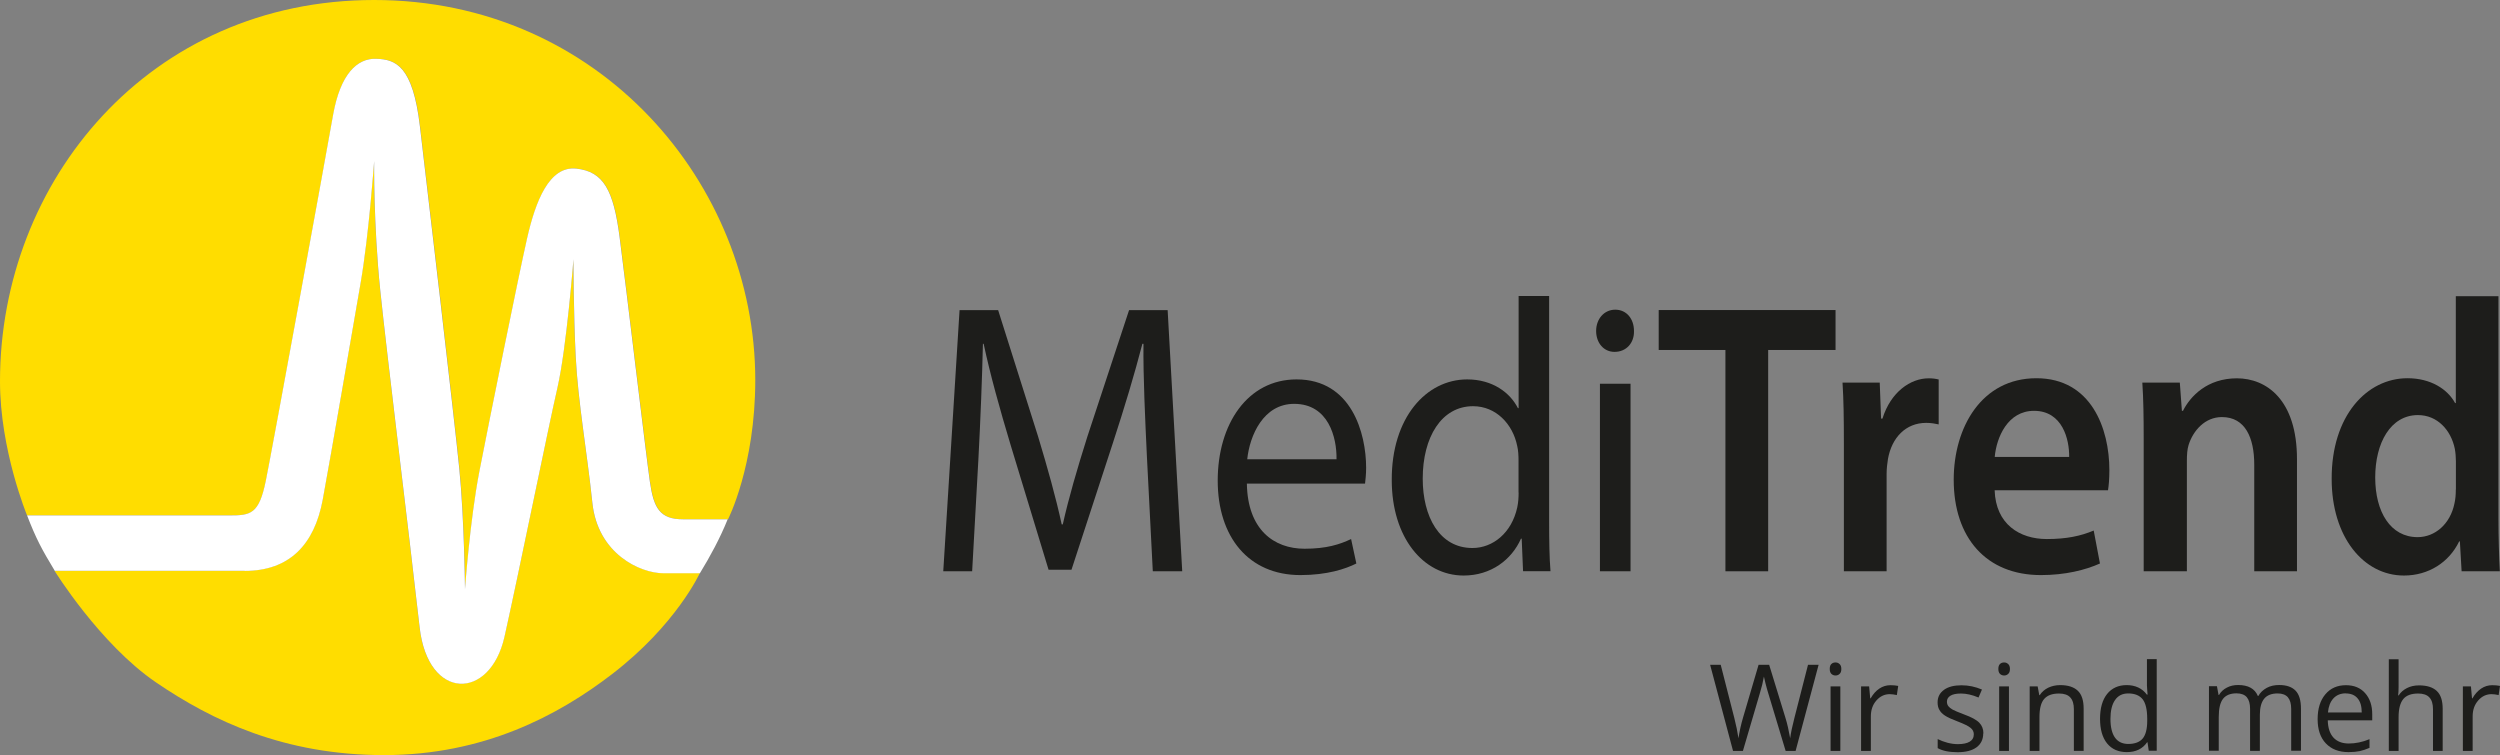
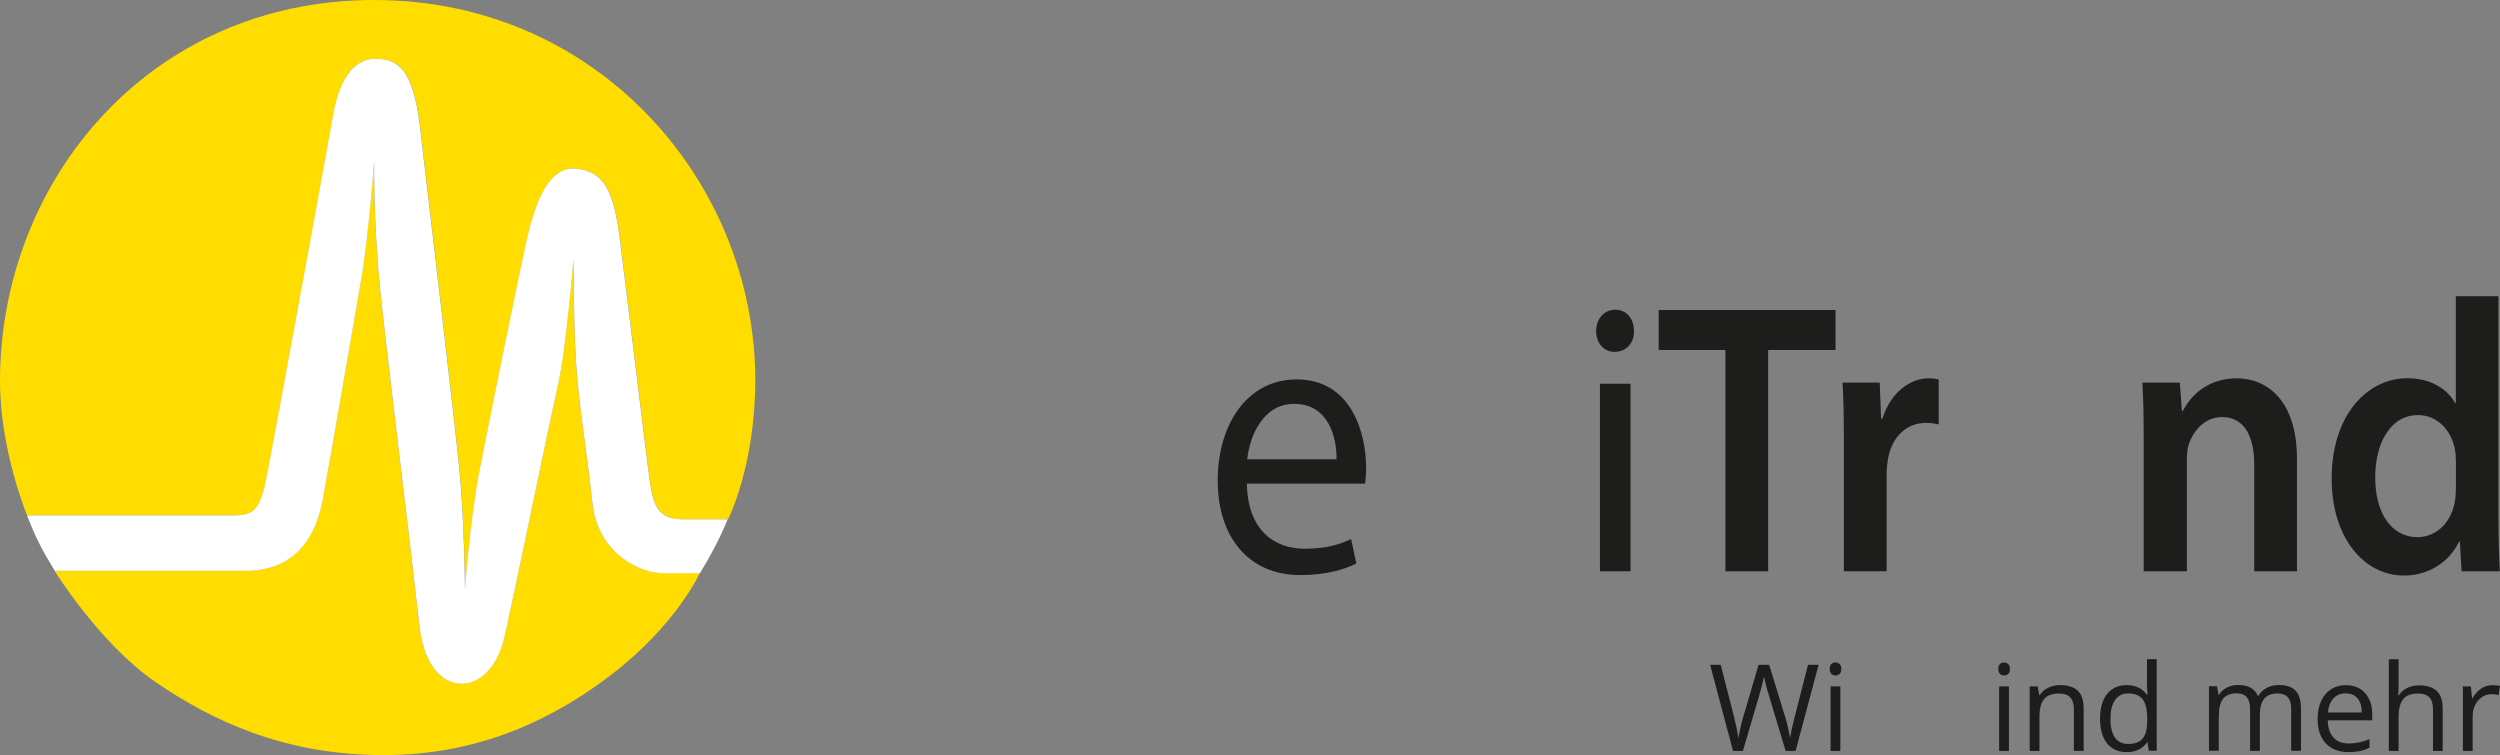
<svg xmlns="http://www.w3.org/2000/svg" id="Ebene_2" data-name="Ebene 2" viewBox="0 0 276.09 83.4">
  <rect x="0" y="0" width="276.09" height="83.4" fill="#808080" stroke="none" />
  <defs>
    <style>
      .cls-1 {
        fill: #fd0;
      }

      .cls-2 {
        fill: #1d1d1b;
      }

      .cls-3 {
        fill: #fff;
      }
    </style>
  </defs>
  <g id="Ebene_1-2" data-name="Ebene 1">
    <g>
      <g>
        <path class="cls-1" d="M77.29,63.29h-4.02c-2.59,0-7.28-2.15-7.86-7.78-.59-5.63-1.59-11.17-1.84-16.14-.25-4.96-.25-10.76-.25-10.76,0,0-.75,9.76-1.76,14.15-1,4.39-4.43,21.27-5.86,27.56-1.59,7.03-8.45,7.12-9.37-1.08-1.22-10.84-3.6-29.95-4.35-37.24-.75-7.28-.67-14.23-.67-14.23,0,0-.59,8.19-1.5,13.49-.92,5.29-3.26,18.95-4.18,23.91-.92,4.96-3.68,7.86-8.62,7.86H6.02s5.02,8.11,11.21,12.33c6.19,4.22,14.14,8.03,25.18,8.03s19.24-4.38,25.18-8.94c7.11-5.46,9.7-11.17,9.7-11.17" />
        <path class="cls-1" d="M2.99,56.92h22.36c2.34,0,3.26-.12,4.02-3.81.75-3.68,6.65-36,7.44-40.46.79-4.47,2.64-6.25,4.77-6.16,2.13.08,4.02.74,4.81,7.45.8,6.7,3.81,32.35,4.35,37.82.54,5.46.63,13.32.63,13.32,0,0,.54-7.61,1.59-13.03,1.04-5.42,4.35-21.68,5.27-25.74.92-4.05,2.43-8.03,5.44-7.69,3.01.33,4.1,2.4,4.77,7.53.67,5.13,2.93,24.16,3.35,27.06.42,2.9,1.09,4.14,3.68,4.14h4.93s3.01-5.87,3.01-15.39C83.4,20.26,66.17,0,41.32,0S0,20.01,0,42.11c0,7.61,2.99,14.81,2.99,14.81" />
      </g>
      <path class="cls-3" d="M27.02,63.05c4.94,0,7.7-2.9,8.62-7.86.92-4.96,3.26-18.62,4.18-23.91.92-5.3,1.5-13.49,1.5-13.49,0,0-.08,6.95.67,14.23.75,7.28,3.13,26.39,4.35,37.24.92,8.19,7.78,8.11,9.37,1.08,1.42-6.29,4.85-23.17,5.86-27.56,1-4.39,1.76-14.15,1.76-14.15,0,0,0,5.79.25,10.76.25,4.96,1.25,10.51,1.84,16.14.59,5.63,5.27,7.78,7.86,7.78h4.01c1.16-1.9,2.23-3.88,3.07-5.96h-4.91c-2.59,0-3.26-1.24-3.68-4.14-.42-2.9-2.68-21.93-3.35-27.06-.67-5.13-1.76-7.2-4.77-7.53-3.01-.33-4.52,3.64-5.44,7.69-.92,4.05-4.22,20.32-5.27,25.74-1.05,5.42-1.59,13.03-1.59,13.03,0,0-.08-7.86-.63-13.32-.54-5.46-3.56-31.12-4.35-37.82-.79-6.7-2.68-7.37-4.81-7.45-2.13-.08-3.97,1.7-4.77,6.16-.79,4.47-6.69,36.78-7.44,40.46-.75,3.68-1.67,3.81-4.02,3.81H2.99s-.01-.03-.02-.05h0c1.01,2.62,1.64,3.79,3.08,6.17h20.98Z" />
-       <path class="cls-2" d="M127.3,63.09h3.26l-1.61-28.84h-4.26l-4.6,13.95c-1.15,3.64-2.07,6.8-2.72,9.71h-.12c-.65-3-1.54-6.16-2.61-9.71l-4.41-13.95h-4.26l-1.8,28.84h3.19l.69-12.37c.23-4.32.42-9.16.5-12.75h.08c.73,3.42,1.77,7.15,2.99,11.21l4.18,13.74h2.53l4.57-13.99c1.3-3.98,2.38-7.57,3.26-10.96h.12c-.04,3.59.19,8.43.38,12.45l.65,12.67Z" />
      <path class="cls-2" d="M137.74,50.72c.27-2.61,1.77-6.12,5.18-6.12,3.8,0,4.72,3.72,4.68,6.12h-9.86ZM150.75,53.41c.04-.39.12-.98.12-1.75,0-3.81-1.61-9.76-7.68-9.76-5.41,0-8.71,4.92-8.71,11.17s3.42,10.44,9.13,10.44c2.95,0,4.99-.68,6.18-1.28l-.58-2.7c-1.27.6-2.72,1.07-5.14,1.07-3.38,0-6.29-2.1-6.37-7.19h13.05Z" />
-       <path class="cls-2" d="M167.71,54.4c0,.6-.04,1.11-.15,1.63-.61,2.82-2.69,4.49-4.95,4.49-3.65,0-5.49-3.47-5.49-7.66,0-4.58,2.07-8,5.56-8,2.53,0,4.38,1.97,4.87,4.37.12.47.15,1.11.15,1.58v3.59ZM167.71,32.7v12.37h-.08c-.84-1.67-2.76-3.17-5.6-3.17-4.53,0-8.37,4.24-8.33,11.13,0,6.29,3.45,10.53,7.94,10.53,3.03,0,5.3-1.75,6.33-4.07h.08l.15,3.59h3.03c-.12-1.41-.15-3.51-.15-5.35v-25.04h-3.38Z" />
      <path class="cls-2" d="M178.38,34.2c-1.23,0-2.11,1.03-2.11,2.35s.84,2.31,2.03,2.31c1.34,0,2.19-1.03,2.15-2.31,0-1.33-.81-2.35-2.07-2.35M180.07,63.09v-20.71h-3.38v20.71h3.38Z" />
      <polygon class="cls-2" points="190.55 63.09 195.27 63.09 195.27 38.65 202.71 38.65 202.71 34.24 183.18 34.24 183.18 38.65 190.55 38.65 190.55 63.09" />
      <path class="cls-2" d="M203.63,63.09h4.72v-10.78c0-.6.08-1.16.15-1.63.42-2.35,1.96-3.98,4.22-3.98.58,0,1,.09,1.38.17v-4.96c-.38-.09-.65-.13-1.11-.13-2,0-4.18,1.5-5.1,4.45h-.15l-.15-3.98h-4.11c.12,1.88.15,3.89.15,6.72v14.12Z" />
-       <path class="cls-2" d="M220.29,50.46c.19-2.14,1.42-5.09,4.34-5.09,3.15,0,3.91,3.17,3.88,5.09h-8.21ZM232.8,54.14c.08-.47.15-1.24.15-2.23,0-4.58-2-10.14-8.06-10.14s-9.13,5.44-9.13,11.21c0,6.38,3.57,10.53,9.63,10.53,2.69,0,4.91-.56,6.52-1.28l-.69-3.64c-1.42.6-2.99.94-5.18.94-2.99,0-5.64-1.63-5.76-5.39h12.51Z" />
      <path class="cls-2" d="M236.75,63.09h4.76v-12.24c0-.6.04-1.24.19-1.71.5-1.58,1.8-3.08,3.68-3.08,2.57,0,3.57,2.27,3.57,5.26v11.77h4.72v-12.37c0-6.59-3.38-8.94-6.64-8.94s-5.14,1.97-5.95,3.59h-.12l-.23-3.12h-4.14c.12,1.8.15,3.81.15,6.21v14.64Z" />
      <path class="cls-2" d="M271.21,54.06c0,.56-.04,1.07-.15,1.54-.46,2.27-2.15,3.72-4.07,3.72-2.99,0-4.68-2.78-4.68-6.59s1.69-6.89,4.72-6.89c2.15,0,3.65,1.67,4.07,3.72.08.43.12.94.12,1.37v3.12ZM271.21,32.7v11.81h-.08c-.84-1.54-2.69-2.74-5.26-2.74-4.49,0-8.4,4.15-8.37,11.13,0,6.42,3.53,10.66,7.98,10.66,2.72,0,4.99-1.46,6.1-3.77h.08l.19,3.3h4.22c-.08-1.41-.15-3.72-.15-5.86v-24.52h-4.72Z" />
      <g>
        <path class="cls-2" d="M198.29,82.93h-1.09l-1.92-6.37c-.09-.28-.19-.64-.3-1.07-.11-.43-.17-.69-.18-.77-.1.57-.25,1.2-.46,1.88l-1.86,6.33h-1.09l-2.53-9.51h1.17l1.5,5.87c.21.82.36,1.57.46,2.24.12-.79.29-1.57.52-2.33l1.7-5.78h1.17l1.79,5.83c.21.67.38,1.43.53,2.28.08-.61.24-1.37.47-2.25l1.5-5.86h1.17l-2.54,9.51Z" />
        <path class="cls-2" d="M202.07,73.87c0-.25.06-.43.18-.54.12-.12.27-.17.46-.17s.32.06.45.18c.13.12.19.3.19.54s-.06.43-.19.54c-.12.12-.28.18-.45.18-.18,0-.33-.06-.46-.18-.12-.12-.18-.3-.18-.54M203.24,82.93h-1.08v-7.13h1.08v7.13Z" />
-         <path class="cls-2" d="M208.78,75.67c.32,0,.6.03.85.08l-.15,1.01c-.3-.06-.56-.1-.78-.1-.57,0-1.07.23-1.48.7-.41.47-.61,1.05-.61,1.75v3.82h-1.08v-7.13h.89l.12,1.32h.05c.26-.46.58-.82.95-1.07.37-.25.78-.38,1.23-.38" />
-         <path class="cls-2" d="M219.02,80.99c0,.66-.25,1.18-.74,1.54-.49.36-1.19.54-2.08.54-.94,0-1.68-.15-2.21-.45v-1c.34.17.71.31,1.1.41.39.1.77.15,1.13.15.56,0,1-.09,1.3-.27.3-.18.46-.45.46-.82,0-.28-.12-.52-.36-.71-.24-.2-.71-.43-1.41-.7-.66-.25-1.13-.46-1.41-.65-.28-.18-.49-.39-.62-.63-.14-.23-.2-.51-.2-.84,0-.58.24-1.04.71-1.38.47-.34,1.12-.5,1.94-.5.77,0,1.52.16,2.25.47l-.38.88c-.71-.3-1.36-.44-1.94-.44-.51,0-.9.08-1.16.24-.26.16-.39.38-.39.66,0,.19.05.35.15.49.1.13.26.26.47.38.22.12.63.3,1.25.53.85.31,1.42.62,1.71.93.3.31.45.71.45,1.18" />
        <path class="cls-2" d="M220.69,73.87c0-.25.06-.43.18-.54.12-.12.27-.17.46-.17s.32.06.45.18c.13.12.19.3.19.54s-.06.43-.19.54c-.12.12-.28.18-.45.18-.18,0-.33-.06-.46-.18-.12-.12-.18-.3-.18-.54M221.86,82.93h-1.08v-7.13h1.08v7.13Z" />
        <path class="cls-2" d="M229.03,82.93v-4.61c0-.58-.13-1.01-.4-1.3-.26-.29-.68-.43-1.24-.43-.75,0-1.29.2-1.64.6-.35.4-.52,1.07-.52,2v3.74h-1.08v-7.13h.88l.18.97h.05c.22-.35.53-.62.93-.82.4-.19.84-.29,1.33-.29.86,0,1.51.21,1.94.62.44.41.65,1.08.65,1.99v4.65h-1.08Z" />
        <path class="cls-2" d="M235.02,82.16c.74,0,1.27-.2,1.61-.6.33-.4.5-1.05.5-1.94v-.23c0-1.01-.17-1.73-.5-2.16-.34-.43-.87-.65-1.61-.65-.63,0-1.12.25-1.45.74-.34.49-.5,1.19-.5,2.08s.17,1.6.5,2.06c.33.46.82.7,1.47.7M237.18,81.97h-.06c-.5.73-1.25,1.09-2.24,1.09-.93,0-1.66-.32-2.18-.96-.52-.64-.78-1.55-.78-2.72s.26-2.09.78-2.74c.52-.65,1.25-.98,2.17-.98s1.71.35,2.22,1.05h.08l-.04-.52-.03-.5v-2.9h1.08v10.12h-.88l-.14-.95Z" />
        <path class="cls-2" d="M253.03,82.93v-4.64c0-.57-.12-.99-.36-1.28-.24-.28-.62-.43-1.13-.43-.67,0-1.17.19-1.49.58-.32.39-.48.98-.48,1.78v3.98h-1.08v-4.64c0-.57-.12-.99-.36-1.28-.24-.28-.62-.43-1.14-.43-.67,0-1.17.2-1.49.61-.31.4-.47,1.07-.47,1.99v3.74h-1.08v-7.13h.88l.18.97h.05c.2-.35.49-.62.86-.81.37-.2.79-.29,1.25-.29,1.11,0,1.84.4,2.18,1.21h.05c.21-.37.52-.67.92-.89.4-.22.86-.32,1.38-.32.81,0,1.41.21,1.81.62.4.41.6,1.08.6,1.99v4.65h-1.08Z" />
        <path class="cls-2" d="M259.06,76.57c-.57,0-1.03.19-1.37.56-.34.37-.54.89-.6,1.55h3.73c0-.68-.15-1.2-.46-1.56-.3-.36-.74-.54-1.3-.54M259.35,83.06c-1.05,0-1.88-.32-2.49-.96-.61-.64-.91-1.53-.91-2.68s.28-2.06.85-2.74c.57-.68,1.33-1.01,2.28-1.01.89,0,1.6.29,2.12.88.52.59.78,1.36.78,2.32v.68h-4.91c.02.84.23,1.47.63,1.91.4.43.97.65,1.7.65s1.52-.16,2.28-.48v.96c-.38.17-.74.28-1.08.36-.34.07-.75.11-1.23.11Z" />
        <path class="cls-2" d="M268.69,82.93v-4.61c0-.58-.13-1.01-.4-1.3-.26-.29-.68-.43-1.24-.43-.75,0-1.3.2-1.64.61-.34.41-.52,1.08-.52,2v3.73h-1.08v-10.12h1.08v3.07c0,.37-.02.67-.05.92h.06c.21-.34.52-.61.91-.81.39-.2.84-.3,1.34-.3.87,0,1.53.21,1.96.62.44.41.65,1.07.65,1.97v4.65h-1.08Z" />
        <path class="cls-2" d="M275.24,75.67c.32,0,.6.03.85.08l-.15,1.01c-.3-.06-.55-.1-.78-.1-.57,0-1.07.23-1.48.7-.41.47-.61,1.05-.61,1.75v3.82h-1.08v-7.13h.89l.12,1.32h.05c.26-.46.58-.82.95-1.07.37-.25.78-.38,1.23-.38" />
      </g>
    </g>
  </g>
</svg>